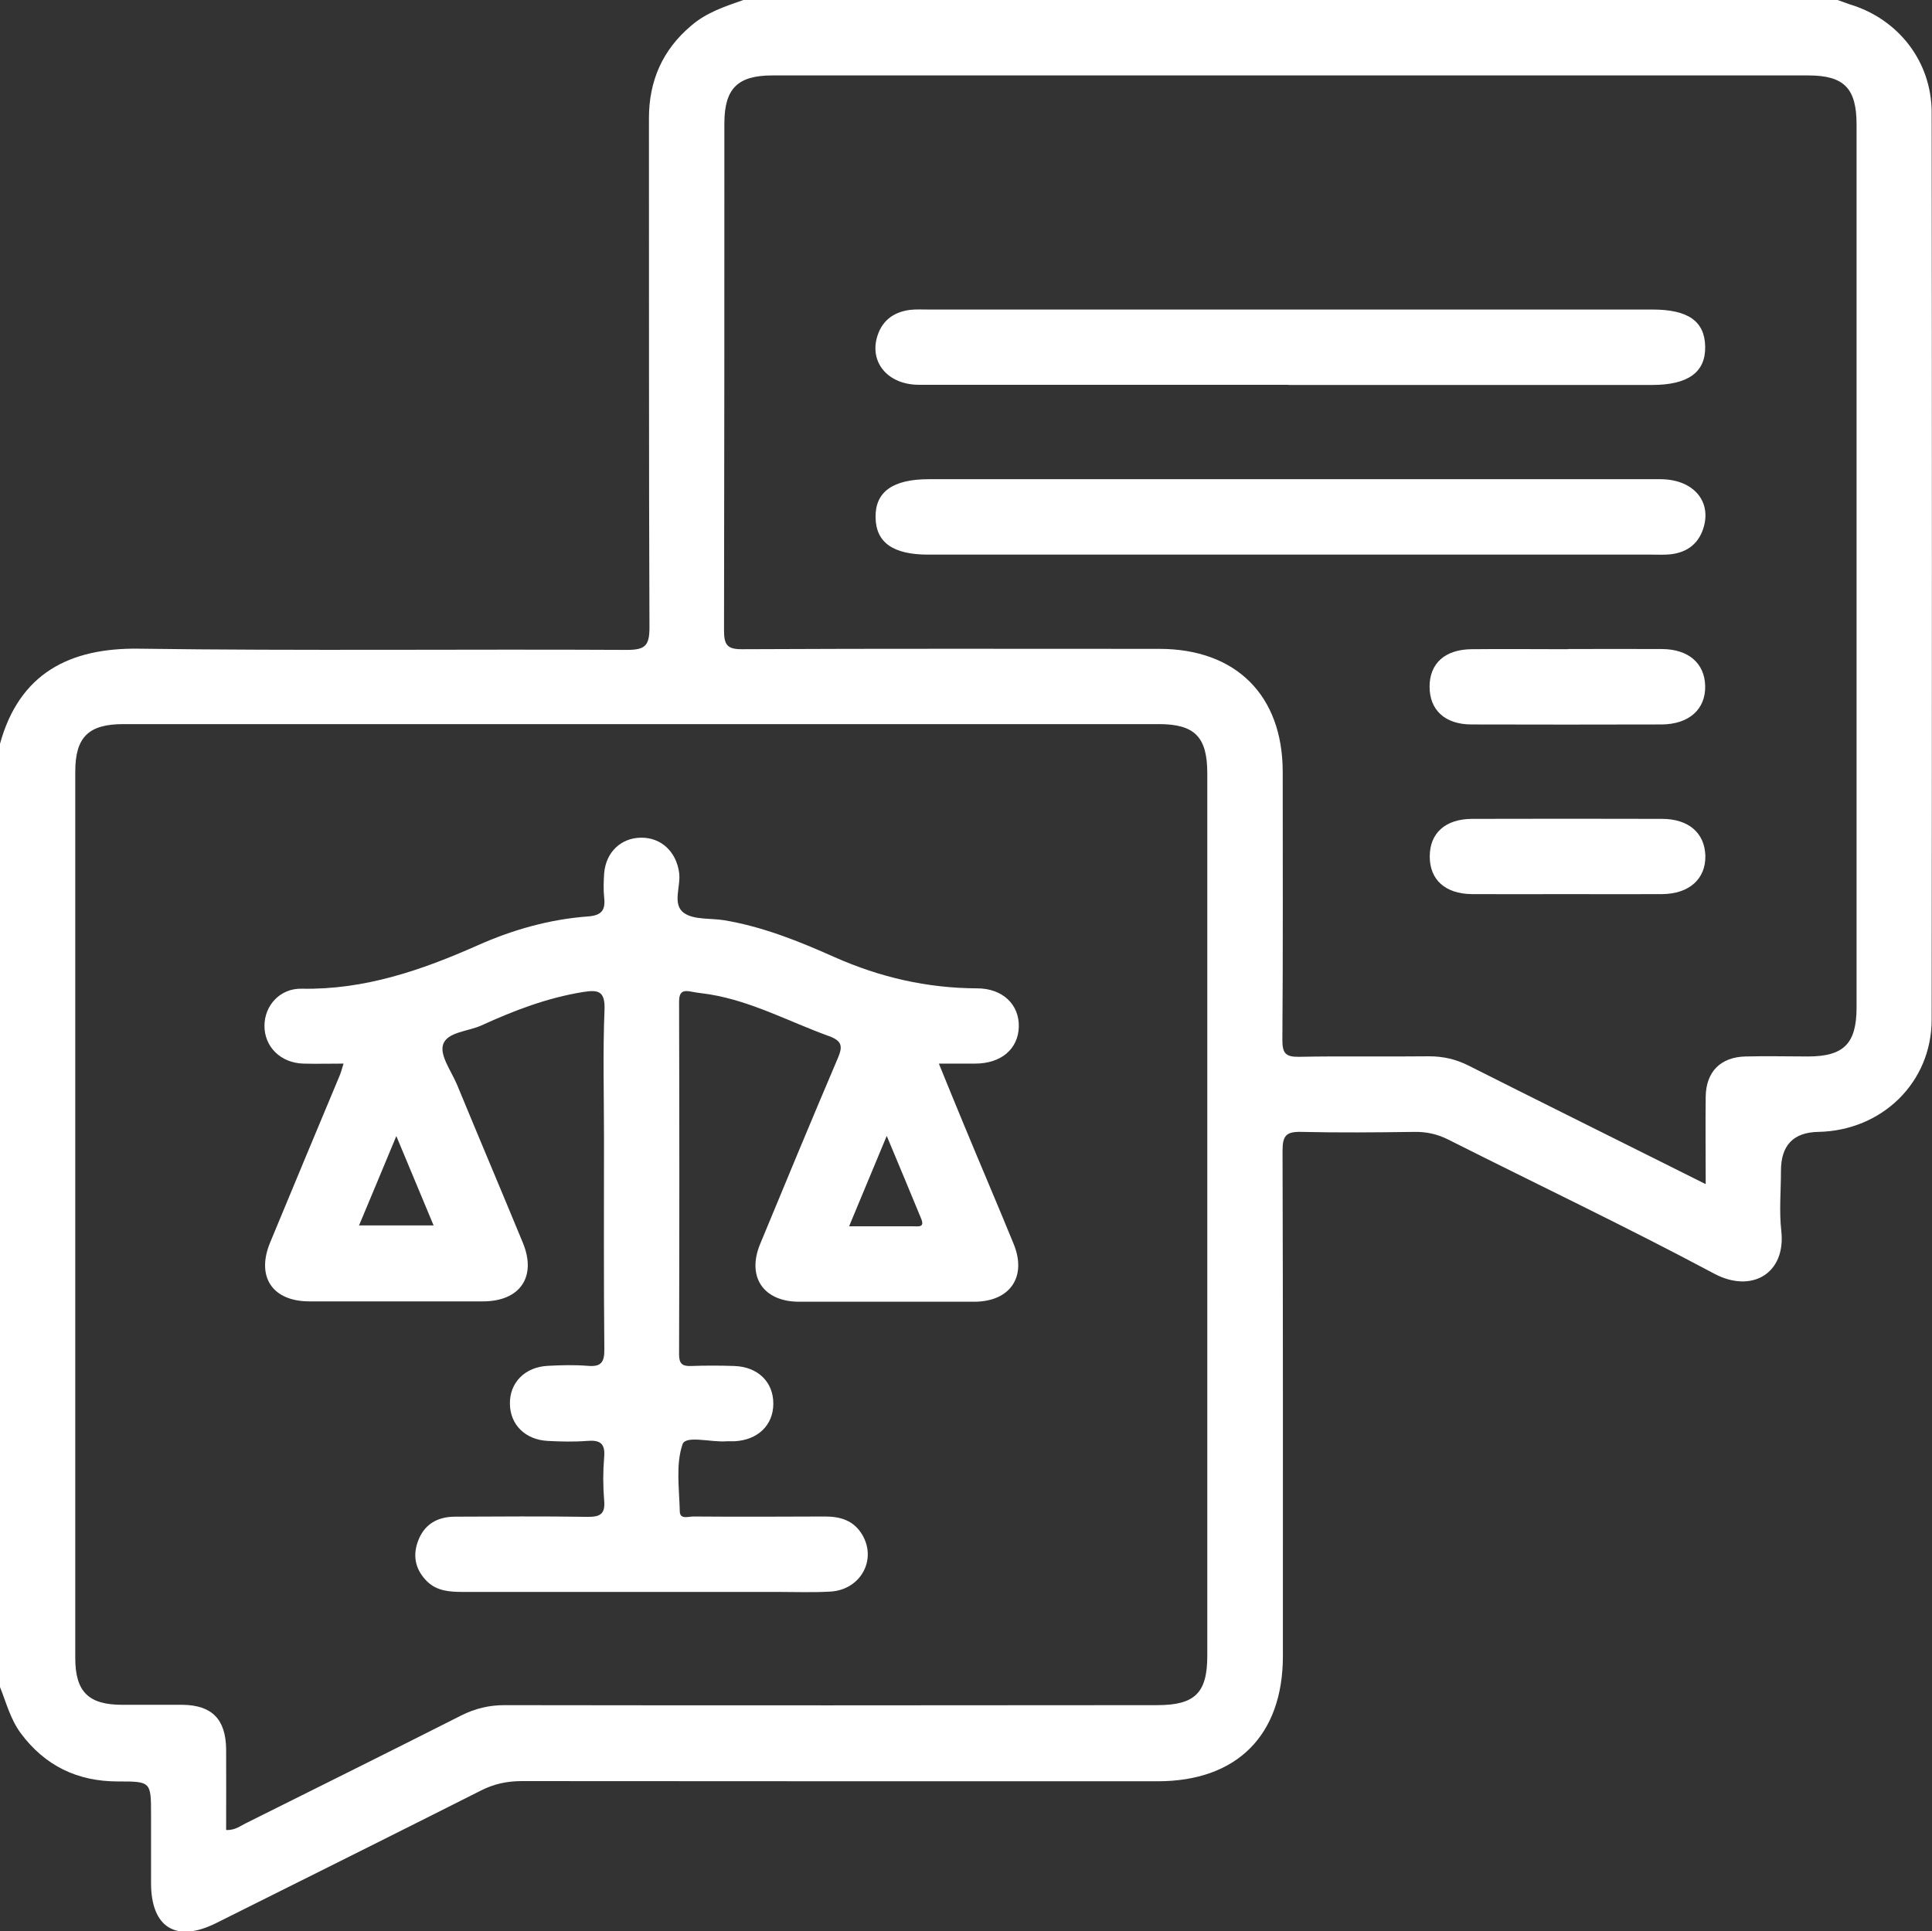
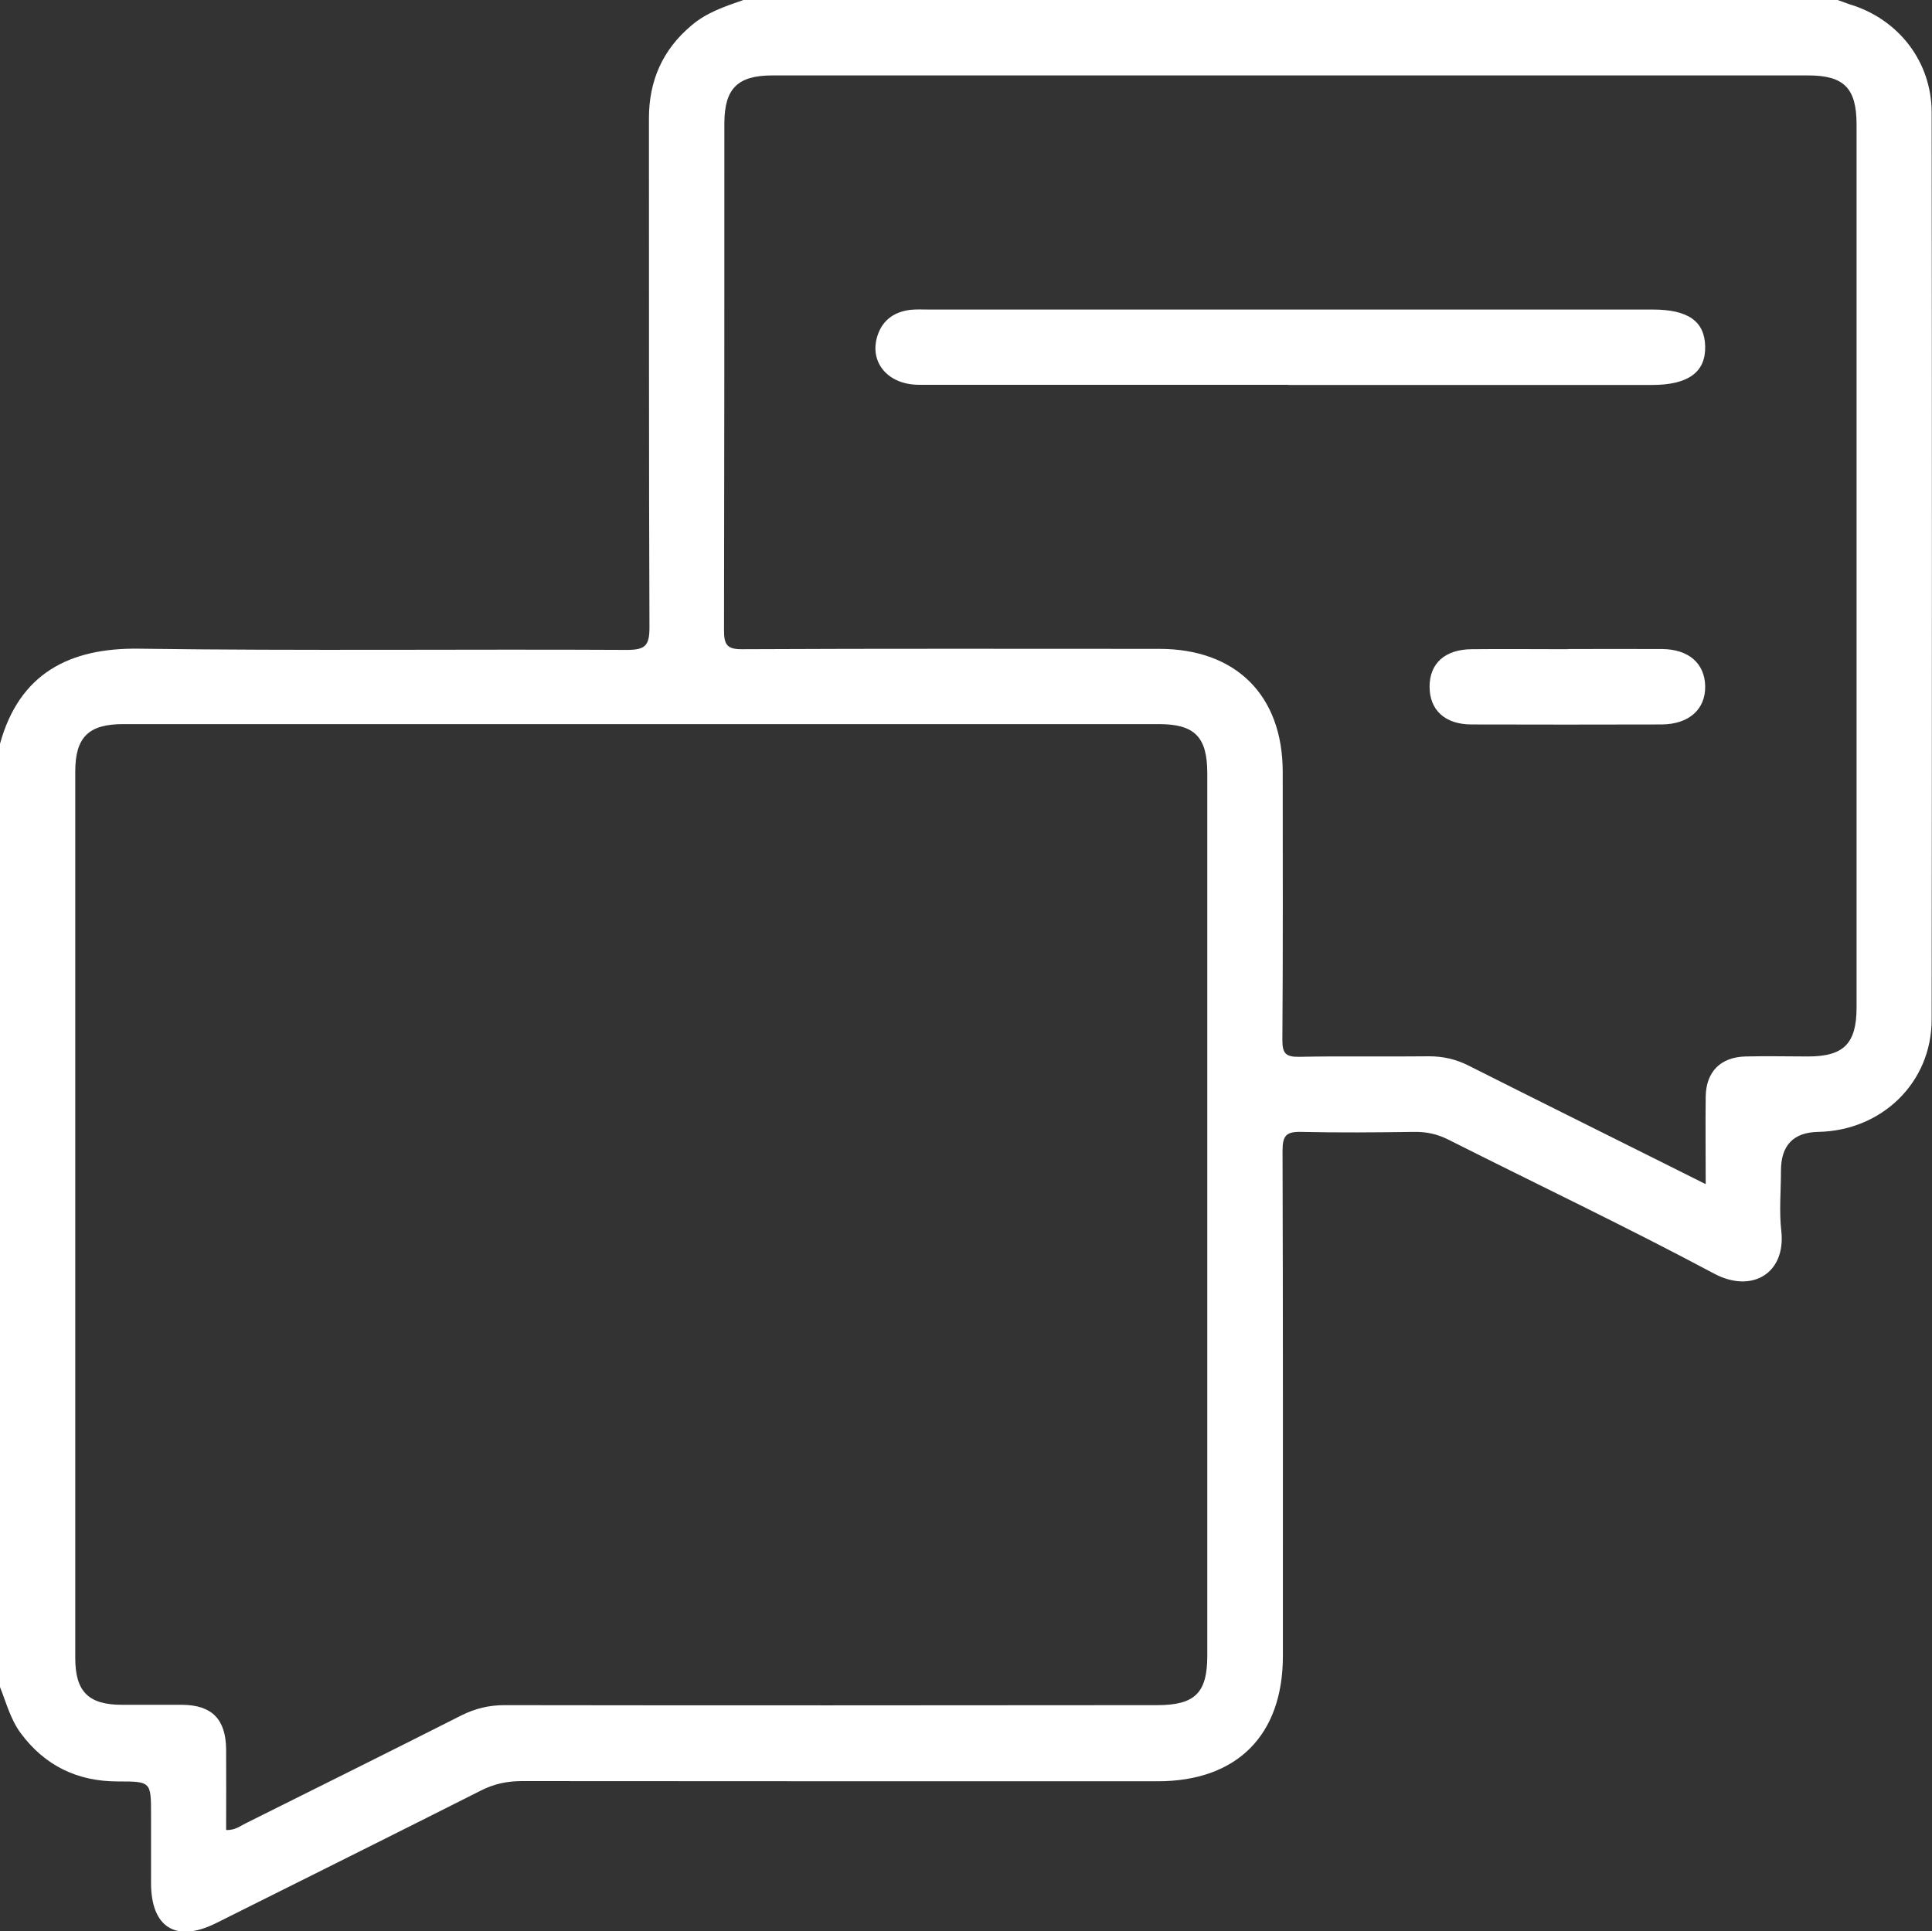
<svg xmlns="http://www.w3.org/2000/svg" id="Capa_2" data-name="Capa 2" viewBox="0 0 110.9 110.86">
  <rect x="0" y="0" width="110.9" height="110.86" fill="#333333" stroke="none" />
  <defs>
    <style>      .cls-1 {        fill: #fff;      }    </style>
  </defs>
  <g id="Capa_1-2" data-name="Capa 1">
    <g>
      <path class="cls-1" d="m105.48,0c.23.08.47.17.7.25,2.79.84,4.69,3.28,4.7,6.19.02,17.36.02,34.72,0,52.09,0,3.62-2.86,6.38-6.51,6.45q-2.14.04-2.14,2.23c0,1.16-.11,2.32.02,3.46.27,2.45-1.71,3.59-3.85,2.45-5.02-2.68-10.17-5.13-15.25-7.69-.63-.32-1.26-.46-1.96-.45-2.17.03-4.33.05-6.5,0-.85-.02-1.07.21-1.07,1.07.03,9.67.02,19.35.02,29.02,0,4.55-2.64,7.19-7.19,7.19-12.16,0-24.33,0-36.49-.01-.85,0-1.61.16-2.37.55-5.05,2.55-10.12,5.07-15.18,7.6-2.3,1.15-3.74.26-3.74-2.3,0-1.3,0-2.6,0-3.9,0-1.92,0-1.93-1.9-1.93-2.33,0-4.19-.9-5.58-2.77-.59-.8-.83-1.75-1.19-2.65v-54.15c1.11-4.04,3.99-5.51,7.95-5.46,9.34.13,18.69.02,28.04.07,1.05,0,1.29-.25,1.29-1.29-.04-9.74-.02-19.49-.03-29.23,0-2.15.78-3.93,2.43-5.32C40.56.71,41.62.37,42.67,0,63.61,0,84.55,0,105.48,0ZM13,105.06c.51.01.8-.24,1.11-.39,4.13-2.06,8.26-4.11,12.37-6.19.8-.4,1.59-.59,2.48-.59,12.49.02,24.97.01,37.46,0,2.17,0,2.88-.7,2.88-2.83,0-16.89,0-33.78,0-50.67,0-2.08-.72-2.82-2.78-2.82-19.81,0-39.63,0-59.44,0-2,0-2.76.75-2.76,2.73,0,5.16,0,10.32,0,15.48,0,11.8,0,23.6,0,35.4,0,1.94.76,2.69,2.69,2.69,1.15,0,2.31,0,3.46,0,1.7.02,2.49.83,2.51,2.55.01,1.51,0,3.03,0,4.61Zm84.91-37.1c0-1.78-.02-3.39,0-5,.02-1.44.86-2.28,2.3-2.31,1.19-.03,2.38,0,3.57,0,2.06,0,2.79-.74,2.79-2.82,0-16.89,0-33.78,0-50.68,0-2.09-.72-2.82-2.78-2.82-19.82,0-39.63,0-59.45,0-2,0-2.75.75-2.76,2.73,0,9.71,0,19.42-.02,29.13,0,.83.18,1.09,1.05,1.08,7.98-.04,15.95-.02,23.93-.02,4.41,0,7.09,2.67,7.09,7.07,0,5.13.02,10.25-.02,15.38,0,.75.17.98.95.97,2.49-.05,4.98,0,7.47-.03.82,0,1.55.17,2.28.54,3.73,1.88,7.48,3.74,11.22,5.61.73.37,1.47.73,2.36,1.18Z" />
-       <path class="cls-1" d="m53.9,61.08c.49,1.19.94,2.32,1.41,3.44.95,2.3,1.93,4.58,2.87,6.88.78,1.89-.19,3.32-2.24,3.33-3.36,0-6.71,0-10.07,0-2.06,0-3.02-1.44-2.23-3.33,1.47-3.56,2.95-7.12,4.46-10.67.29-.68.22-.98-.52-1.25-2.27-.82-4.41-1.99-6.82-2.39-.36-.06-.72-.09-1.07-.16-.49-.1-.71,0-.71.58.02,6.75.02,13.5,0,20.25,0,.53.19.68.69.66.83-.03,1.66-.03,2.49,0,1.35.05,2.23.92,2.23,2.16,0,1.23-.88,2.09-2.23,2.16-.14,0-.29,0-.43,0-.89.08-2.36-.36-2.55.17-.4,1.16-.19,2.55-.16,3.84,0,.5.49.31.77.31,2.53.02,5.05.01,7.58,0,.89,0,1.64.24,2.12,1.04.86,1.44-.09,3.17-1.82,3.27-1.01.06-2.02.02-3.03.02-6.03,0-12.05,0-18.08,0-.74,0-1.46-.05-2.02-.58-.65-.63-.87-1.4-.57-2.27.35-1.02,1.12-1.47,2.16-1.47,2.53-.01,5.05-.03,7.58.01.74.01,1.04-.16.97-.94-.07-.82-.07-1.66,0-2.49.07-.8-.25-.99-.98-.93-.75.06-1.52.04-2.27,0-1.28-.07-2.14-.93-2.16-2.11-.03-1.23.86-2.14,2.19-2.2.76-.04,1.52-.06,2.27,0,.76.07.97-.19.96-.95-.04-4.04-.02-8.08-.02-12.13,0-2.45-.07-4.91.03-7.36.04-1.08-.36-1.16-1.23-1.02-2.05.33-3.96,1.06-5.84,1.92-.77.35-1.98.37-2.2,1.11-.19.62.48,1.52.8,2.28,1.25,3.03,2.53,6.05,3.78,9.08.81,1.95-.15,3.37-2.29,3.37-3.32,0-6.64,0-9.96,0-2.13,0-3.07-1.42-2.25-3.39,1.32-3.2,2.66-6.39,3.99-9.58.08-.19.13-.4.22-.68-.82,0-1.56.02-2.31,0-1.3-.04-2.23-.96-2.23-2.17,0-1.16.89-2.16,2.14-2.13,3.6.07,6.88-1.06,10.1-2.49,2.02-.9,4.14-1.5,6.35-1.66.77-.06.99-.37.91-1.08-.05-.46-.03-.94,0-1.41.11-1.21.97-2.02,2.12-2.03,1.15-.01,2.01.8,2.18,1.99.12.8-.42,1.83.28,2.33.57.41,1.52.29,2.31.42,2.22.37,4.3,1.21,6.34,2.12,2.61,1.16,5.32,1.78,8.18,1.79,1.47,0,2.43.94,2.39,2.22-.04,1.27-1.02,2.1-2.51,2.1-.65,0-1.29,0-2.06,0Zm-31.15,4.14c-.77,1.86-1.44,3.45-2.14,5.13h4.28c-.7-1.67-1.36-3.26-2.14-5.13Zm26,5.18c1.34,0,2.52,0,3.69,0,.27,0,.65.08.44-.43-.62-1.5-1.24-3-1.98-4.76-.78,1.88-1.45,3.48-2.16,5.19Z" />
      <path class="cls-1" d="m73.96,22.09c-7.07,0-14.14,0-21.21,0-1.72,0-2.79-1.2-2.43-2.65.25-.98.92-1.52,1.91-1.65.36-.04.72-.02,1.08-.02,13.85,0,27.7,0,41.55,0,2.04,0,2.99.67,3.02,2.12.03,1.48-.98,2.21-3.05,2.21-6.96,0-13.92,0-20.88,0Z" />
-       <path class="cls-1" d="m74.2,27.51c7.03,0,14.07,0,21.1,0,1.81,0,2.9,1.16,2.52,2.66-.25.98-.91,1.53-1.91,1.65-.36.04-.72.02-1.08.02-13.85,0-27.7,0-41.55,0-2.01,0-3-.69-3.02-2.13-.03-1.47.98-2.2,3.06-2.2,6.96,0,13.92,0,20.88,0Z" />
      <path class="cls-1" d="m90,37.26c1.8,0,3.6-.01,5.4,0,1.53.01,2.45.82,2.48,2.12.03,1.34-.93,2.2-2.5,2.21-3.64.01-7.28.01-10.91,0-1.53,0-2.41-.83-2.41-2.17,0-1.34.89-2.14,2.42-2.15,1.84-.02,3.67,0,5.51,0Z" />
-       <path class="cls-1" d="m89.99,51.33c-1.84,0-3.67.01-5.51,0-1.53-.02-2.41-.83-2.41-2.16,0-1.34.89-2.15,2.42-2.16,3.64-.01,7.28-.01,10.91,0,1.53,0,2.45.81,2.49,2.11.03,1.34-.93,2.2-2.49,2.21-1.8.01-3.6,0-5.4,0Z" />
    </g>
  </g>
</svg>